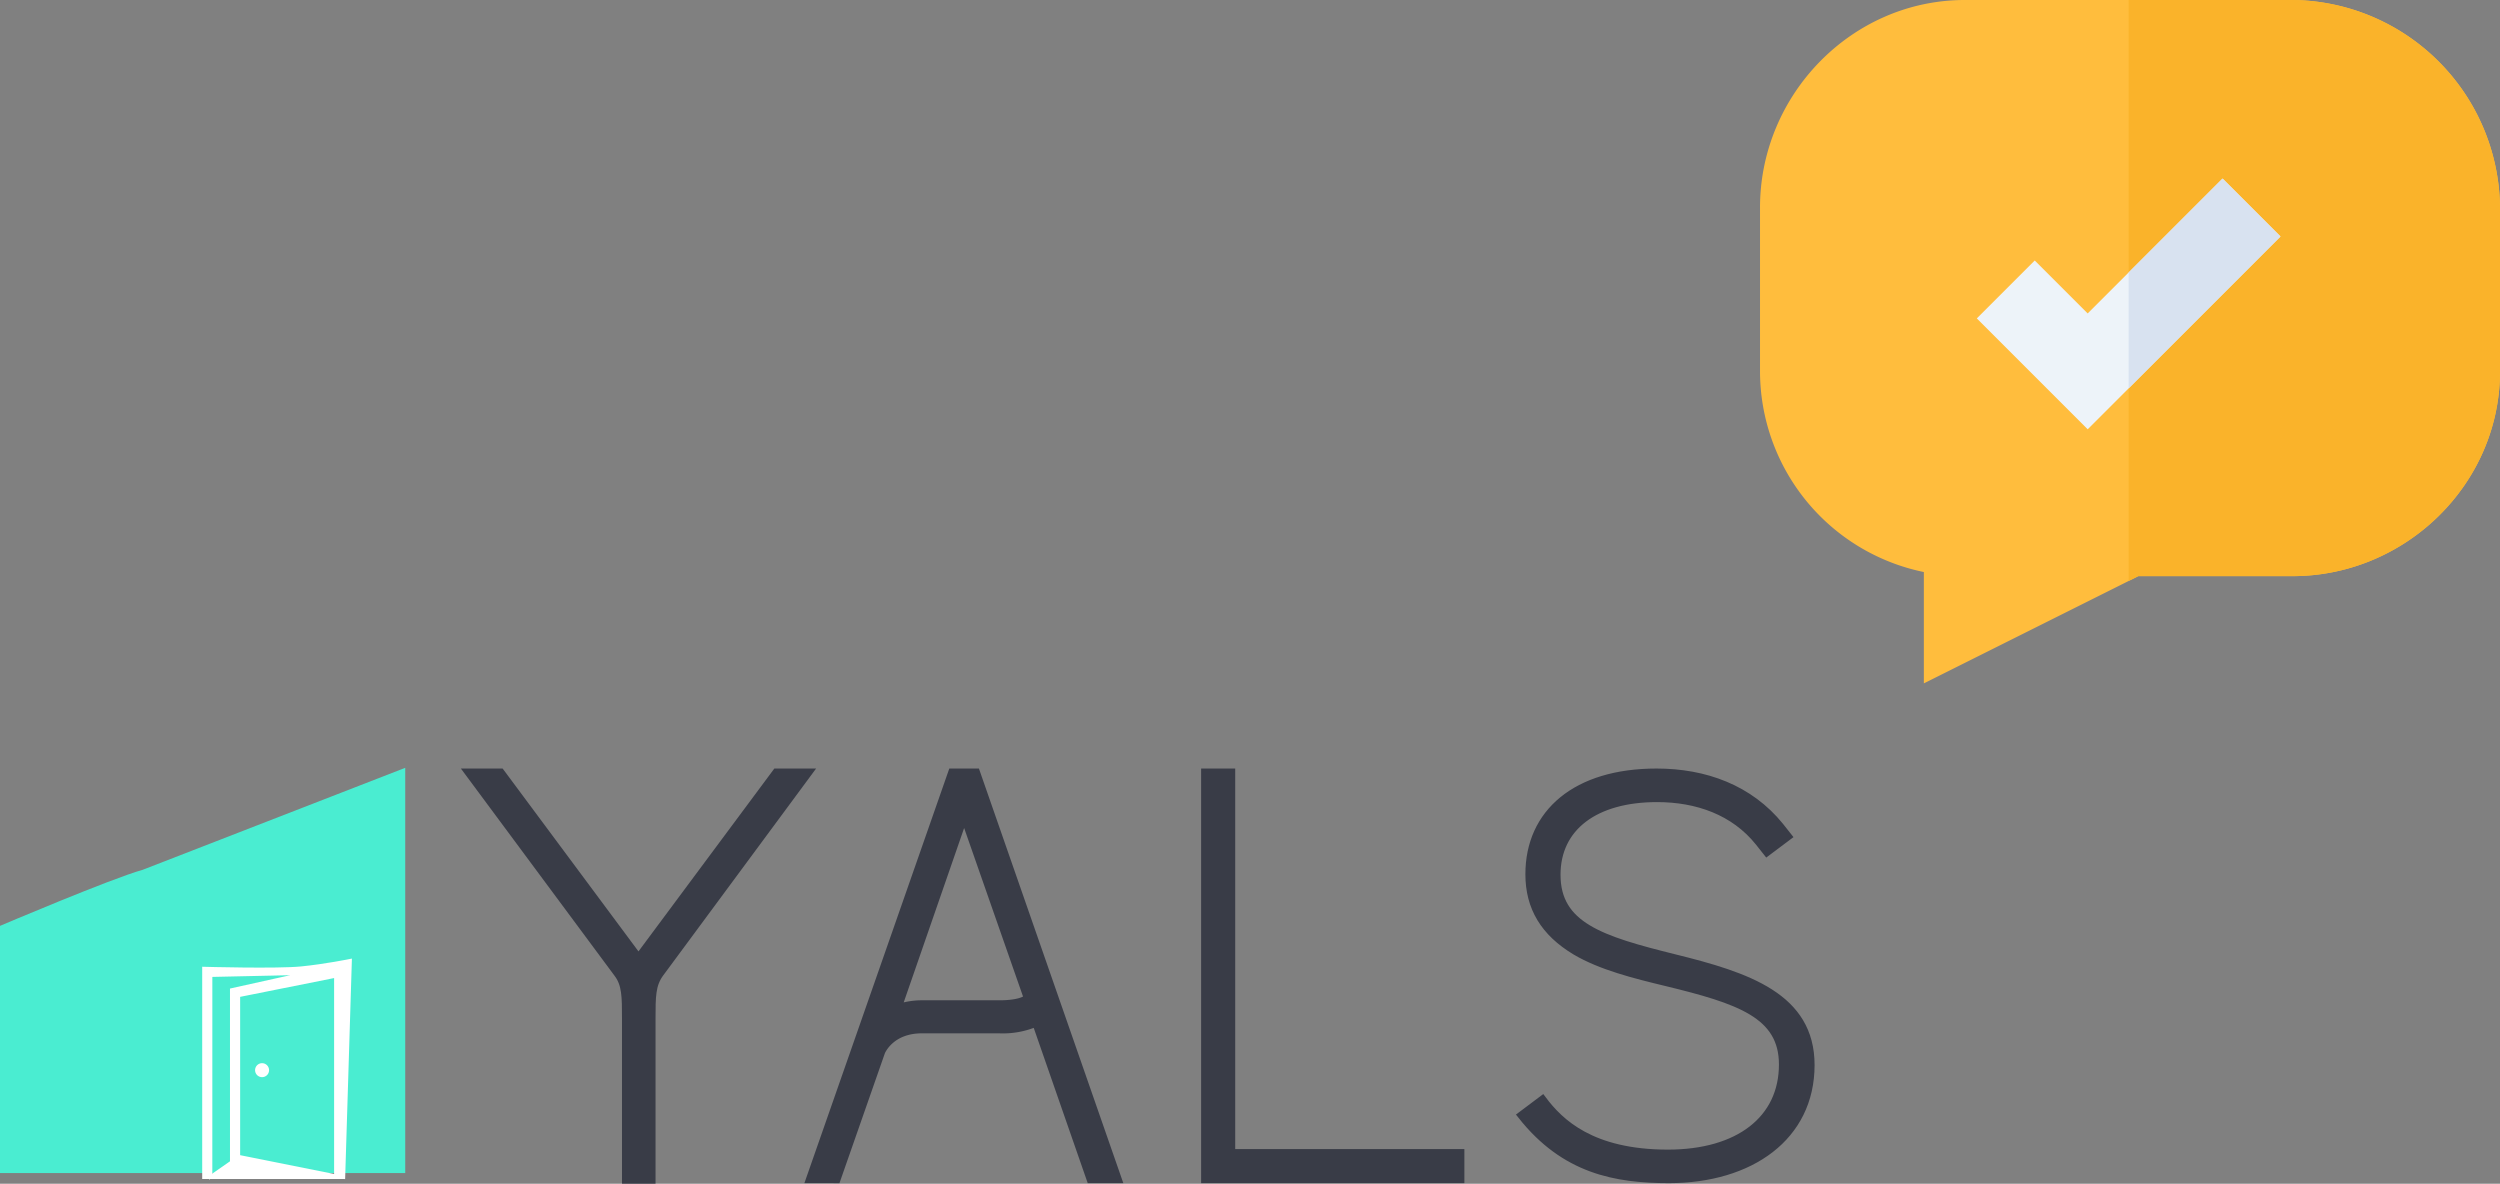
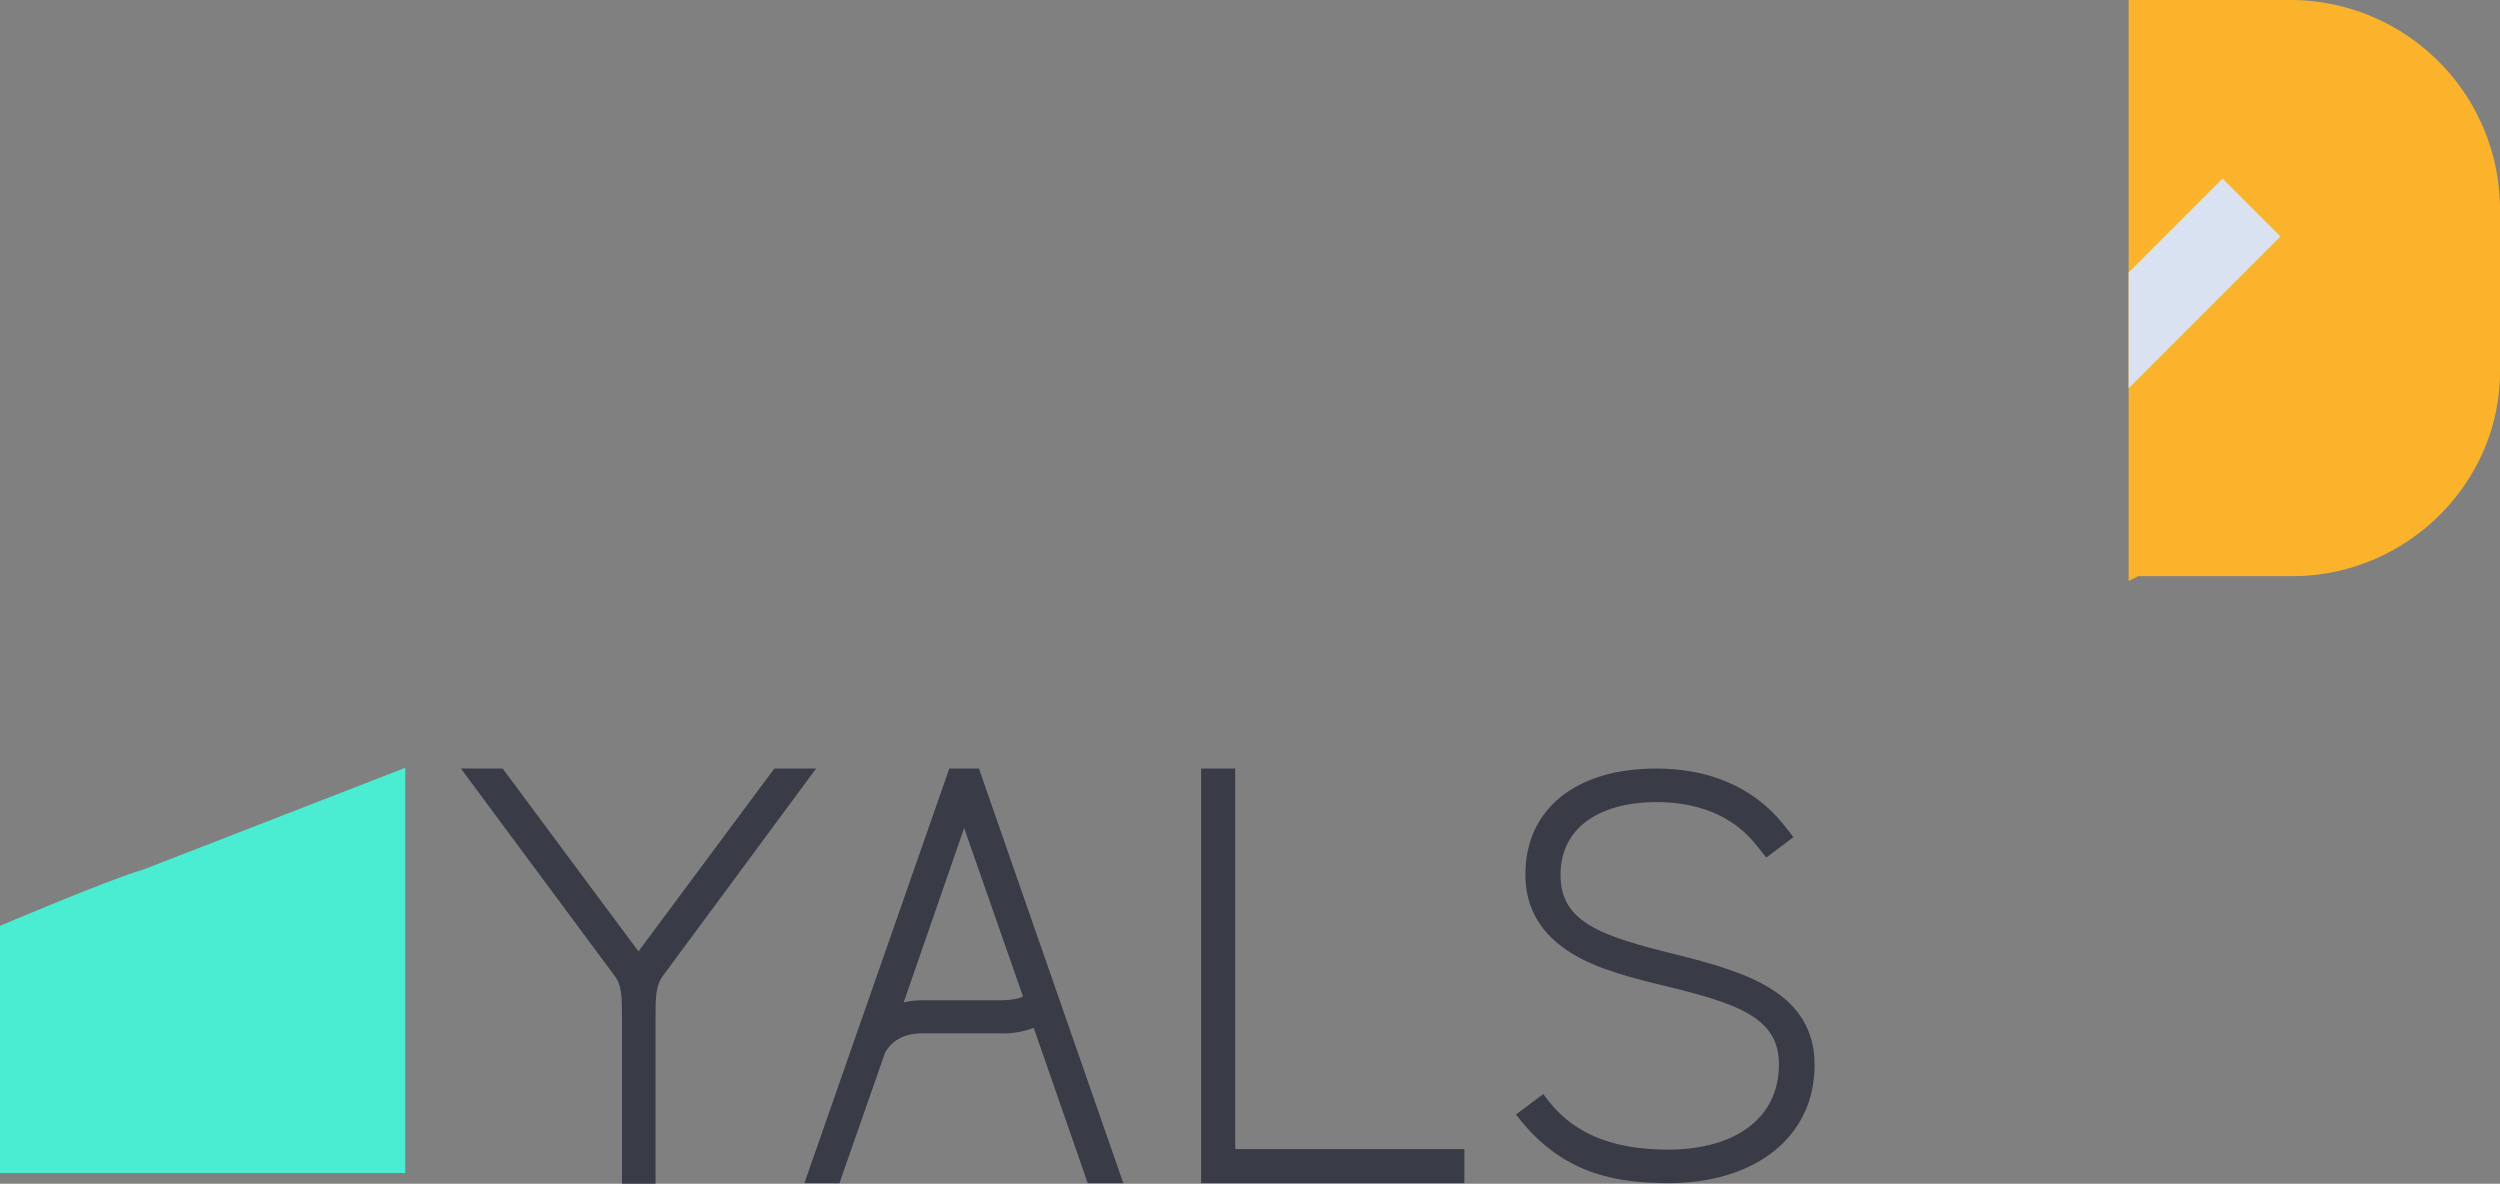
<svg xmlns="http://www.w3.org/2000/svg" width="306.939" height="145.33" viewBox="0 0 306.939 145.33">
  <rect x="0" y="0" width="306.939" height="145.33" fill="#808080" stroke="none" />
  <defs>
    <style>.a{fill:#ffbd3d;}.b{fill:#fab32a;}.c{fill:#edf3f9;}.d{fill:#d8e2f0;}.e{fill:#4aedd1;}.f{fill:#393c47;stroke:#393c47;}.g,.h{fill:#fff;}.g{stroke:#fff;stroke-miterlimit:10;stroke-width:0.394px;}</style>
  </defs>
  <g transform="translate(-821.836 -5867.795)">
    <g transform="translate(1037.923 5867.794)">
-       <path class="a" d="M306.373,0h-40.23C252.28,0,241,11.615,241,25.479V45.594a25.186,25.186,0,0,0,20.115,24.638V83.9l25.144-12.572,1.188-.594h18.927c13.863,0,25.479-11.28,25.479-25.144V25.479A25.75,25.75,0,0,0,306.373,0Z" transform="translate(-241 0.001)" />
      <path class="b" d="M396.115,70.738c13.863,0,25.479-11.28,25.479-25.144V25.479A25.75,25.75,0,0,0,396.115,0H376V71.332l1.188-.594Z" transform="translate(-330.742 0.001)" />
-       <path class="c" d="M350.567,65.395,339.036,76.926l-5.029,5.029-6.5-6.5-7.111,7.111,13.613,13.613,5.029-5.029,18.641-18.642Z" transform="translate(-293.778 -43.471)" />
      <path class="d" d="M387.531,65.395,376,76.926V91.148l18.641-18.642Z" transform="translate(-330.742 -43.471)" />
    </g>
    <g transform="translate(821.836 5962.068)">
      <path class="e" d="M4663.841,14V63.758h-49.753V33.406s13.614-5.794,17.524-6.886Z" transform="translate(-4614.088 -14.004)" />
      <path class="f" d="M4667.112,38.94c-1.017,1.4-1.017,2.863-1.017,5.6V64.276h-3.119V44.54c0-2.737,0-4.264-1.019-5.6L4643.69,14.305h3.882L4664.5,37.094l16.932-22.789h3.884Z" transform="translate(-4586.111 -13.72)" />
      <path class="f" d="M4665.223,64.21l17.443-49.905h2.927l17.38,49.905h-3.311l-6.685-19.223a10.341,10.341,0,0,1-4.581.827h-9.424c-3.755,0-4.9,2.482-5.028,2.739l-5.474,15.658Zm10.7-20.941a9.072,9.072,0,0,1,3.119-.51h9.42c2.355,0,3.247-.512,3.5-.764l-7.832-22.407Z" transform="translate(-4565.76 -13.72)" />
      <path class="f" d="M4721.481,61.028V64.21h-31.32V14.305h3.184V61.028Z" transform="translate(-4542.192 -13.72)" />
      <path class="f" d="M4710.141,56.381l2.546-1.91c2.1,2.8,5.982,6.621,15.4,6.621,8.72,0,14.133-4.2,14.133-10.949,0-6.174-5.414-7.957-14.324-10.122-3.948-.953-8.021-1.974-11.139-3.818-3.818-2.293-5.667-5.349-5.667-9.422,0-7.512,5.729-12.476,15.6-12.476,5.92,0,11.394,1.972,15.15,6.619l.956,1.21-2.546,1.91-.958-1.21c-3.053-3.818-7.636-5.409-12.538-5.409-7.64,0-12.35,3.563-12.35,9.42,0,6.3,5.474,8.02,14.449,10.249,9.041,2.229,16.743,4.773,16.743,13.114,0,8.784-7.383,14-17.381,14C4721.662,64.21,4715.425,63.065,4710.141,56.381Z" transform="translate(-4523.31 -13.72)" />
-       <path class="g" d="M4644.107,52.989l.824-26.821s-3.036.619-5.99.916c-2.982.3-11.989.047-11.989.047V52.989m4.265-2.766V30.463l11.931-2.387V52.612Zm-3.413-22.24,11.744-.257-9.185,2.038V50.919L4627.8,52.7Z" transform="translate(-4601.93 -2.508)" />
-       <path class="h" d="M4631.046,32.646a.858.858,0,1,0,.86.858A.862.862,0,0,0,4631.046,32.646Z" transform="translate(-4598.871 3.614)" />
    </g>
  </g>
</svg>